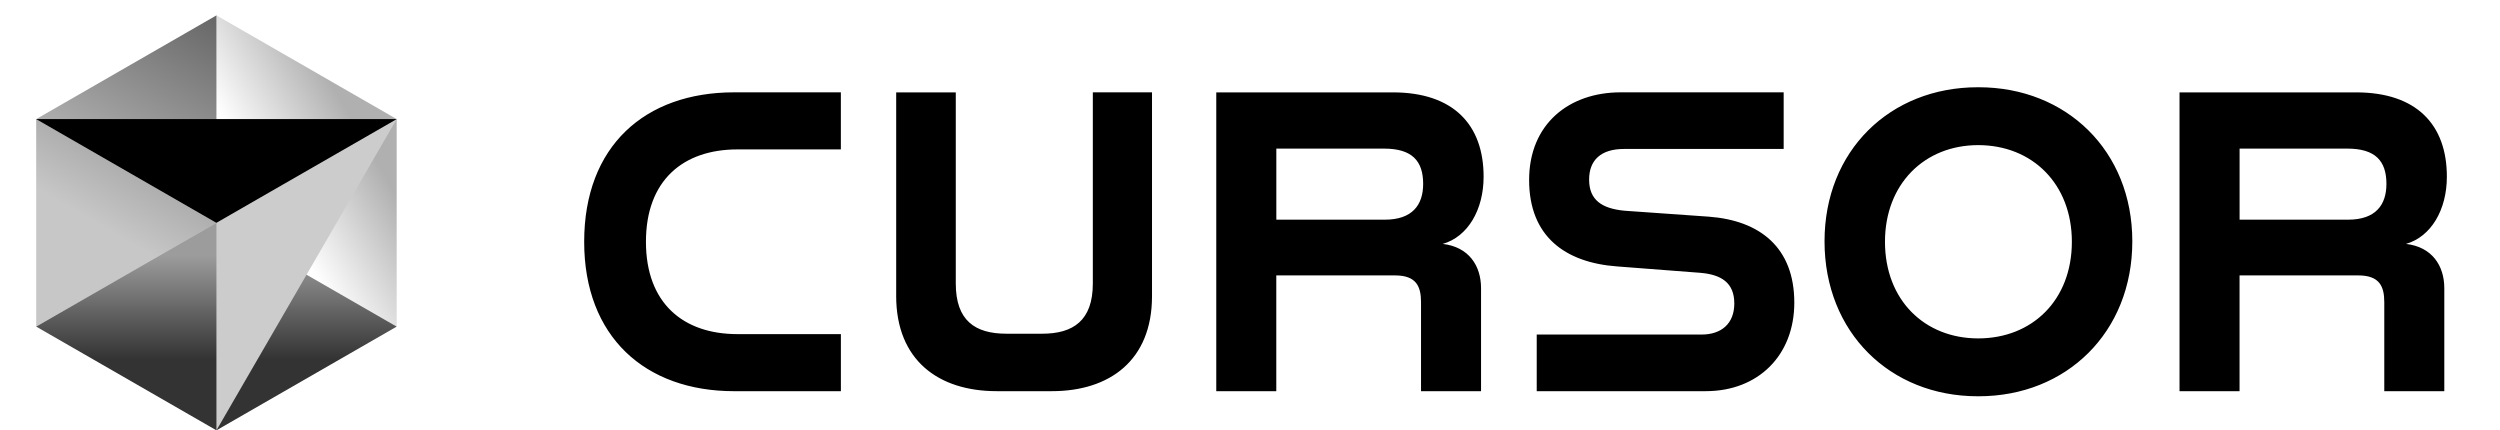
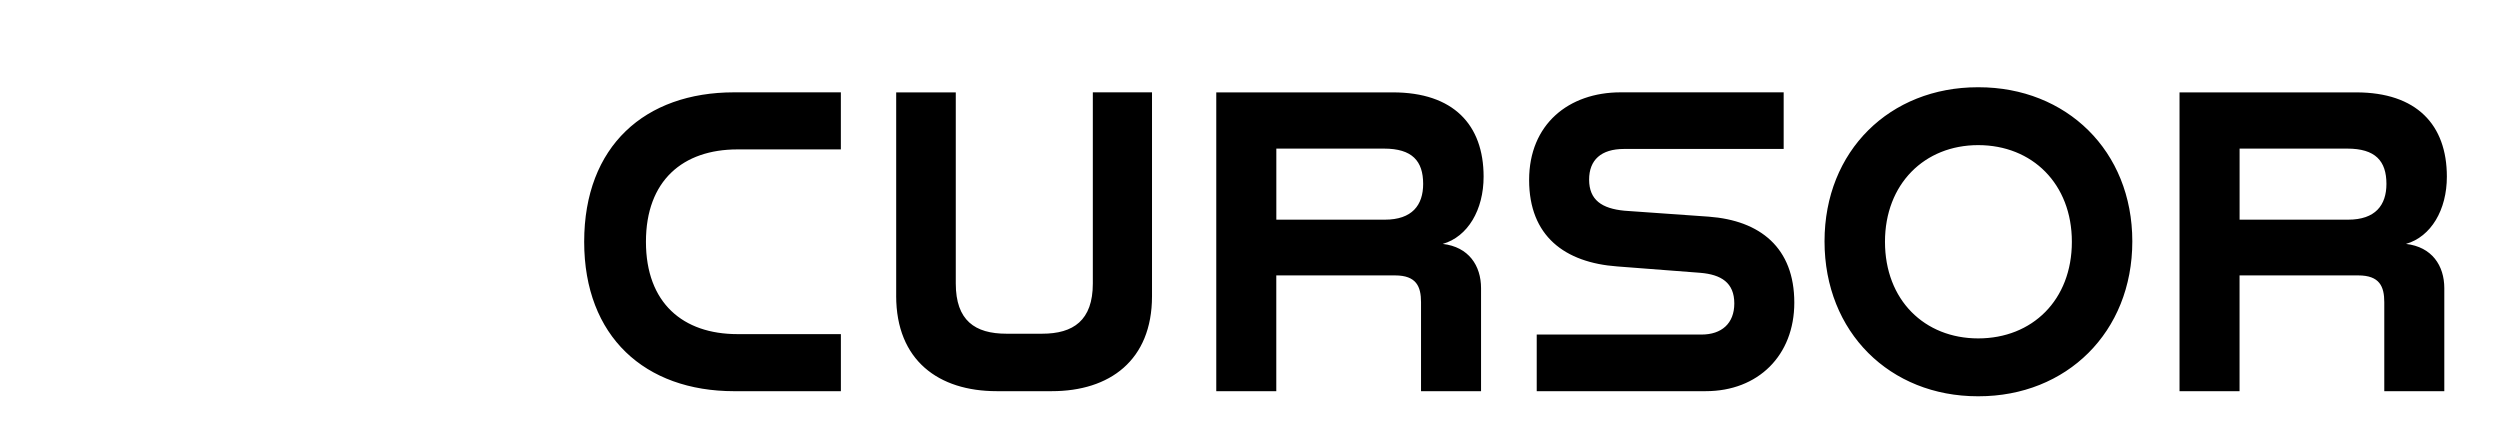
<svg xmlns="http://www.w3.org/2000/svg" width="122" height="21" viewBox="0 0 122 21" fill="none">
  <path fill-rule="evenodd" clip-rule="evenodd" d="M28.508 11.798C28.508 7.123 31.479 4.506 35.821 4.506H41.034V7.291H35.988C33.329 7.291 31.522 8.808 31.522 11.798C31.522 14.788 33.329 16.305 35.988 16.305H41.035V19.09H35.822C31.479 19.089 28.508 16.431 28.508 11.798ZM43.734 14.437V4.508H46.642V13.835C46.642 15.641 47.578 16.285 49.114 16.285H50.858C52.375 16.285 53.33 15.641 53.33 13.835V4.507H56.218V14.457C56.218 17.594 54.141 19.089 51.335 19.089H48.635C45.811 19.089 43.733 17.593 43.733 14.437H43.734ZM59.353 4.508H67.974C70.924 4.508 72.4 6.086 72.4 8.621C72.4 10.241 71.631 11.55 70.405 11.903C71.672 12.048 72.275 12.962 72.275 14.063V19.09H69.346V14.748C69.346 13.979 69.117 13.44 68.079 13.44H62.283V19.09H59.354V4.507L59.353 4.508ZM67.58 10.72C68.91 10.72 69.45 10.013 69.45 8.975C69.45 7.853 68.911 7.252 67.54 7.252H62.285V10.721H67.583L67.58 10.72ZM74.995 16.326H83.035C84.012 16.326 84.634 15.787 84.634 14.809C84.634 13.792 83.991 13.397 82.972 13.313L78.921 13.002C76.366 12.815 74.621 11.527 74.621 8.784C74.621 6.063 76.552 4.506 79.087 4.506H87.043V7.269H79.253C78.131 7.269 77.549 7.809 77.549 8.765C77.549 9.761 78.172 10.178 79.274 10.283L83.386 10.573C85.9 10.76 87.562 12.09 87.562 14.769C87.562 17.345 85.797 19.089 83.242 19.089H74.992V16.326H74.995ZM89.037 11.777C89.037 7.351 92.235 4.258 96.515 4.258H96.557C100.836 4.258 104.057 7.353 104.057 11.777C104.057 16.222 100.838 19.338 96.557 19.338H96.515C92.237 19.338 89.037 16.222 89.037 11.777ZM96.536 16.514C99.174 16.514 101.107 14.644 101.107 11.798C101.107 8.974 99.176 7.082 96.536 7.082C93.918 7.082 91.987 8.974 91.987 11.798C91.987 14.644 93.918 16.514 96.536 16.514ZM106.361 4.508H114.981C117.931 4.508 119.407 6.086 119.407 8.621C119.407 10.241 118.637 11.55 117.412 11.903C118.679 12.048 119.282 12.962 119.282 14.063V19.09H116.353V14.748C116.353 13.979 116.124 13.44 115.085 13.44H109.29V19.09H106.361V4.507V4.508ZM114.588 10.72C115.918 10.72 116.458 10.013 116.458 8.975C116.458 7.853 115.918 7.252 114.547 7.252H109.292V10.721H114.589L114.588 10.72Z" fill="black" />
  <g clip-path="url(#clip0_2350_837)">
    <path d="M10.562 21L19.358 15.938L10.562 10.875L1.766 15.938L10.562 21Z" fill="url(#paint0_linear_2350_837)" />
    <path d="M19.358 15.938V5.812L10.562 0.75V10.875L19.358 15.938Z" fill="url(#paint1_linear_2350_837)" />
-     <path d="M10.562 0.75L1.766 5.812V15.938L10.562 10.875V0.75Z" fill="url(#paint2_linear_2350_837)" />
-     <path d="M19.358 5.812L10.562 21V10.875L19.358 5.812Z" fill="#CCCCCC" />
    <path d="M19.358 5.812L10.562 10.875L1.766 5.812H19.358Z" fill="black" />
  </g>
  <defs>
    <linearGradient id="paint0_linear_2350_837" x1="10.562" y1="10.875" x2="10.562" y2="21" gradientUnits="userSpaceOnUse">
      <stop offset="0.16" stop-opacity="0.39" />
      <stop offset="0.658" stop-opacity="0.8" />
    </linearGradient>
    <linearGradient id="paint1_linear_2350_837" x1="19.358" y1="5.844" x2="10.562" y2="11.002" gradientUnits="userSpaceOnUse">
      <stop offset="0.182" stop-opacity="0.31" />
      <stop offset="0.715" stop-opacity="0" />
    </linearGradient>
    <linearGradient id="paint2_linear_2350_837" x1="10.562" y1="0.75" x2="1.766" y2="15.938" gradientUnits="userSpaceOnUse">
      <stop stop-opacity="0.6" />
      <stop offset="0.667" stop-opacity="0.22" />
    </linearGradient>
    <clipPath id="clip0_2350_837">
-       <rect width="20.25" height="20.25" fill="white" transform="translate(0.5 0.75)" />
-     </clipPath>
+       </clipPath>
  </defs>
</svg>